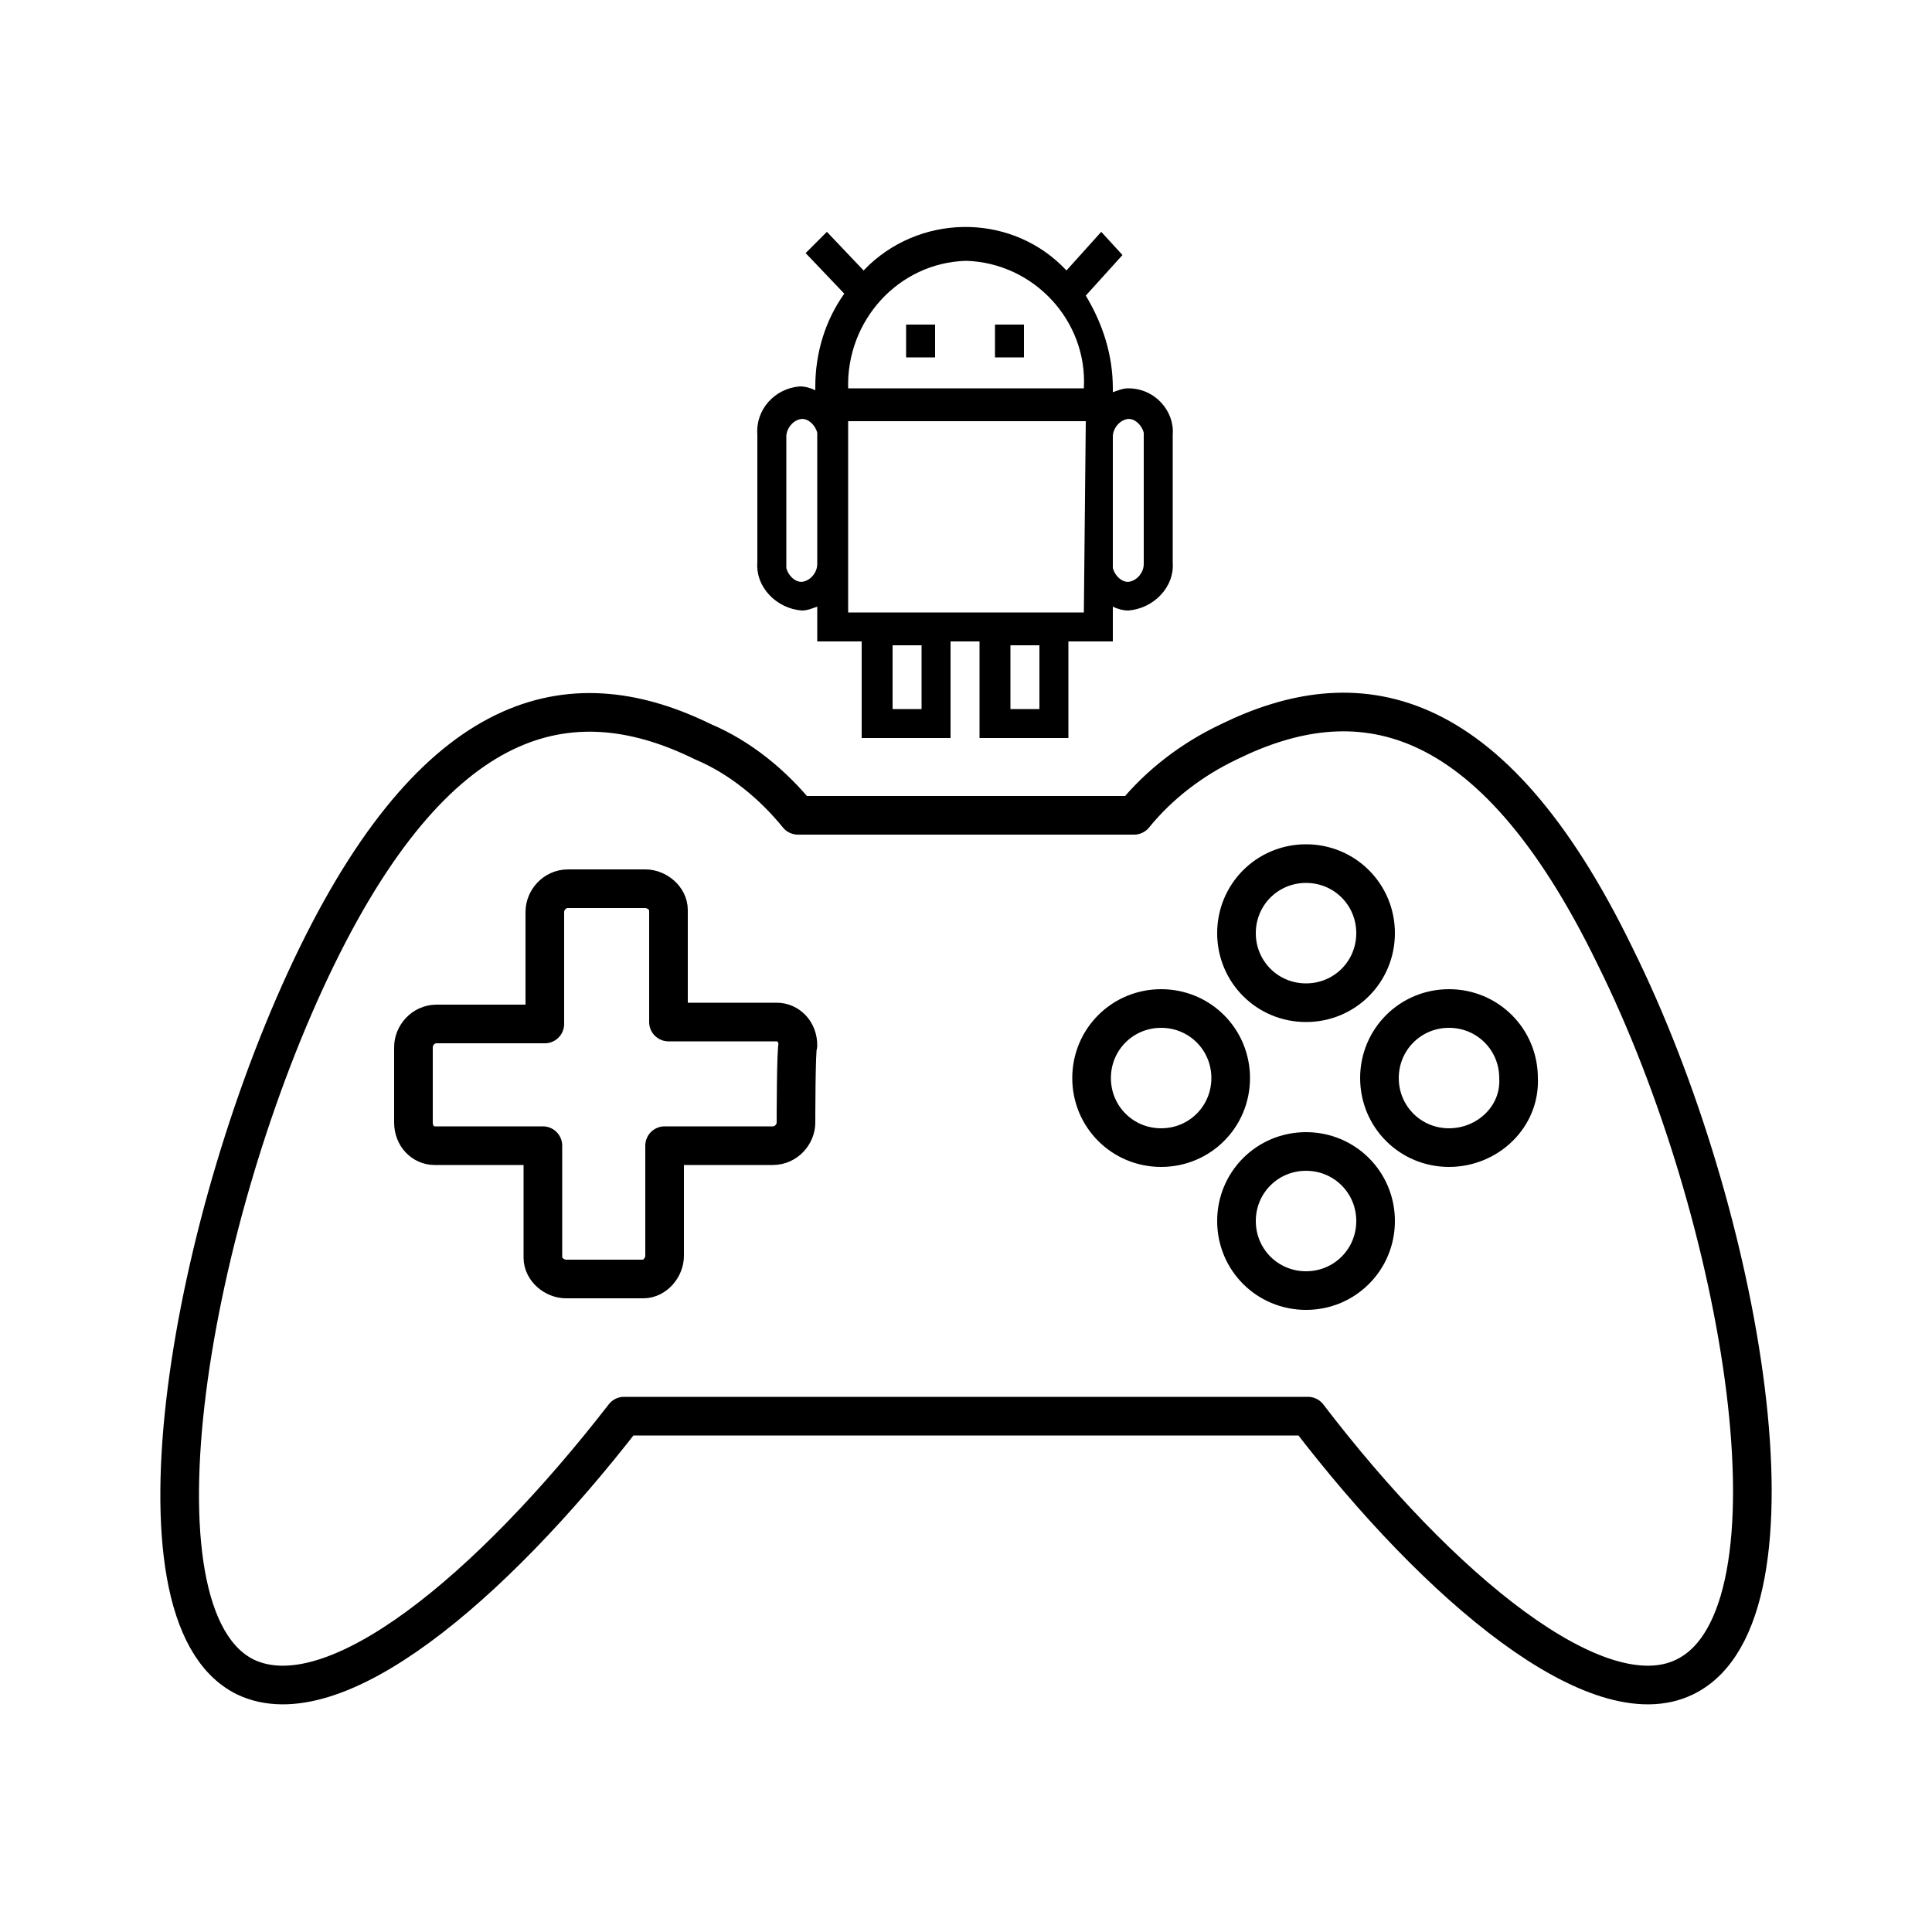
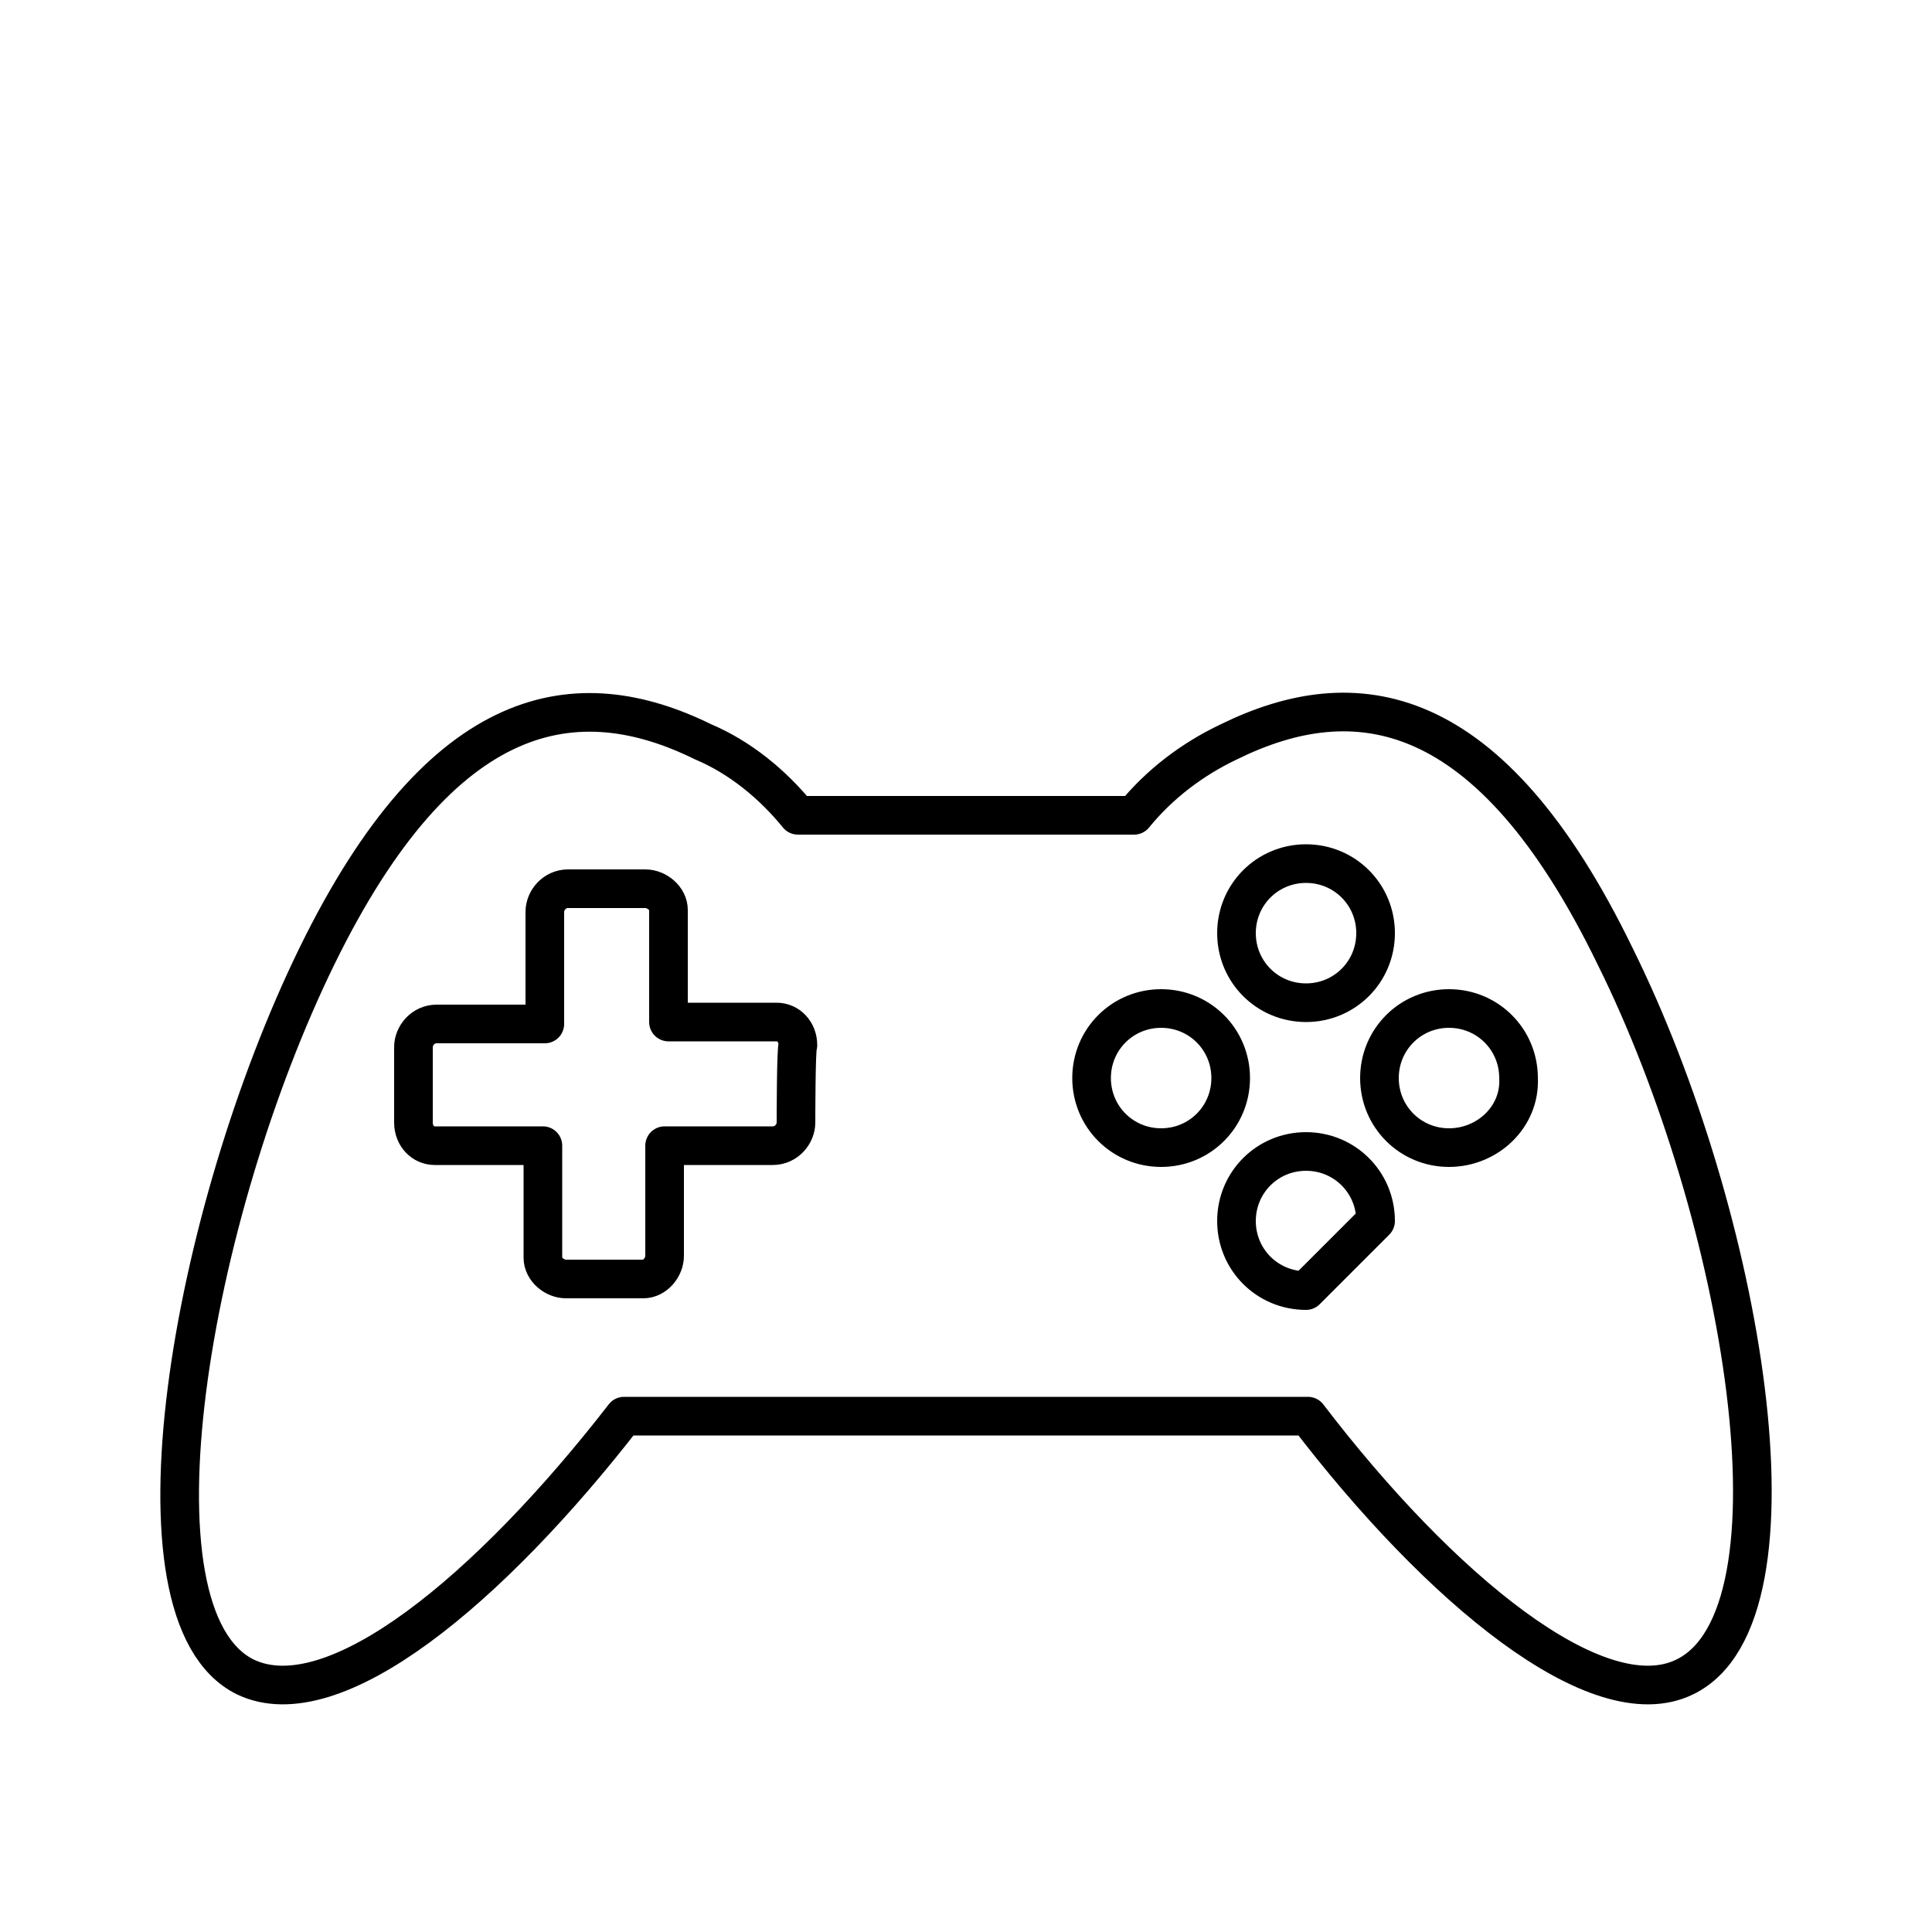
<svg xmlns="http://www.w3.org/2000/svg" version="1.1" id="Layer_1" x="0px" y="0px" viewBox="0 0 100 100" style="enable-background:new 0 0 100 100;" xml:space="preserve">
  <style type="text/css">
	.st0{fill:none;stroke:#000000;stroke-width:2;stroke-linecap:round;stroke-linejoin:round;}
</style>
  <title>Android Games</title>
  <g>
    <g id="Layer_1-2">
      <g id="_1">
-         <path class="st0" d="M83.6,49.5c-6.5-13.4-13.5-14.3-20-11.1c-1.9,0.9-3.6,2.2-4.9,3.8H41.3c-1.3-1.6-3-3-4.9-3.8     c-6.5-3.2-13.5-2.2-20,11.1S6.2,83.6,12.7,86.8c4.6,2.2,12.7-4.6,19.6-13.5h35.4c6.8,8.9,15,15.7,19.5,13.5     C93.8,83.6,90.2,62.8,83.6,49.5z M41.2,58.1c0,0.6-0.5,1.2-1.2,1.2c0,0,0,0,0,0h-5.6V65c0,0.6-0.5,1.2-1.1,1.2c0,0,0,0,0,0h-4     c-0.6,0-1.2-0.5-1.2-1.1c0,0,0,0,0,0v-5.8h-5.6c-0.6,0-1.1-0.5-1.1-1.2v-3.9c0-0.6,0.5-1.2,1.2-1.2c0,0,0,0,0,0h5.6v-5.8     c0-0.6,0.5-1.2,1.2-1.2h4c0.6,0,1.2,0.5,1.2,1.1c0,0,0,0,0,0v5.8h5.6c0.6,0,1.1,0.5,1.1,1.2C41.2,54.2,41.2,58.1,41.2,58.1z      M71.2,48.3c0,2-1.6,3.6-3.6,3.6s-3.6-1.6-3.6-3.6c0-2,1.6-3.6,3.6-3.6c0,0,0,0,0,0C69.6,44.7,71.2,46.3,71.2,48.3z M60.1,59.4     c-2,0-3.6-1.6-3.6-3.6c0-2,1.6-3.6,3.6-3.6c2,0,3.6,1.6,3.6,3.6c0,0,0,0,0,0C63.7,57.8,62.1,59.4,60.1,59.4L60.1,59.4z M75,59.4     c-2,0-3.6-1.6-3.6-3.6c0-2,1.6-3.6,3.6-3.6c2,0,3.6,1.6,3.6,3.6c0,0,0,0,0,0C78.7,57.8,77,59.4,75,59.4L75,59.4L75,59.4z      M67.6,66.8c-2,0-3.6-1.6-3.6-3.6c0-2,1.6-3.6,3.6-3.6c2,0,3.6,1.6,3.6,3.6l0,0C71.2,65.2,69.6,66.8,67.6,66.8z" />
-         <path d="M58.4,20.1c-0.3,0-0.5,0.1-0.8,0.2v-0.2c0-1.7-0.5-3.3-1.4-4.8l1.9-2.1l-1.1-1.2l-1.8,2c-2.7-2.9-7.3-3-10.2-0.3     c-0.1,0.1-0.2,0.2-0.3,0.3l-1.9-2l-1.1,1.1l2,2.1c-1,1.4-1.5,3.1-1.5,4.8v0.2c-0.2-0.1-0.5-0.2-0.8-0.2c-1.3,0.1-2.3,1.2-2.2,2.5     v6.6c-0.1,1.3,1,2.4,2.3,2.5c0.3,0,0.5-0.1,0.8-0.2v1.8h2.3v5h4.6v-5h1.5v5h4.6v-5h2.3v-1.8c0.2,0.1,0.5,0.2,0.8,0.2     c1.3-0.1,2.4-1.2,2.3-2.5v-6.6C60.8,21.3,59.8,20.1,58.4,20.1C58.4,20.1,58.4,20.1,58.4,20.1z M42.3,29.2c0,0.4-0.3,0.8-0.7,0.9     s-0.8-0.3-0.9-0.7c0-0.1,0-0.1,0-0.2v-6.6c0-0.4,0.3-0.8,0.7-0.9s0.8,0.3,0.9,0.7c0,0.1,0,0.1,0,0.2V29.2z M47.7,36.7h-1.5v-3.3     h1.5L47.7,36.7z M53.8,36.7h-1.5v-3.3h1.5L53.8,36.7z M56.1,31.7H43.9v-9.9h12.3L56.1,31.7z M43.9,20.1c-0.1-3.5,2.6-6.5,6.1-6.6     c3.5,0.1,6.3,3.1,6.1,6.6H43.9z M59.2,29.2c0,0.4-0.3,0.8-0.7,0.9s-0.8-0.3-0.9-0.7c0-0.1,0-0.1,0-0.2v-6.6     c0-0.4,0.3-0.8,0.7-0.9s0.8,0.3,0.9,0.7c0,0.1,0,0.1,0,0.2V29.2z" />
-         <rect x="46.9" y="16.8" width="1.5" height="1.7" />
-         <rect x="51.5" y="16.8" width="1.5" height="1.7" />
+         <path class="st0" d="M83.6,49.5c-6.5-13.4-13.5-14.3-20-11.1c-1.9,0.9-3.6,2.2-4.9,3.8H41.3c-1.3-1.6-3-3-4.9-3.8     c-6.5-3.2-13.5-2.2-20,11.1S6.2,83.6,12.7,86.8c4.6,2.2,12.7-4.6,19.6-13.5h35.4c6.8,8.9,15,15.7,19.5,13.5     C93.8,83.6,90.2,62.8,83.6,49.5z M41.2,58.1c0,0.6-0.5,1.2-1.2,1.2c0,0,0,0,0,0h-5.6V65c0,0.6-0.5,1.2-1.1,1.2c0,0,0,0,0,0h-4     c-0.6,0-1.2-0.5-1.2-1.1c0,0,0,0,0,0v-5.8h-5.6c-0.6,0-1.1-0.5-1.1-1.2v-3.9c0-0.6,0.5-1.2,1.2-1.2c0,0,0,0,0,0h5.6v-5.8     c0-0.6,0.5-1.2,1.2-1.2h4c0.6,0,1.2,0.5,1.2,1.1c0,0,0,0,0,0v5.8h5.6c0.6,0,1.1,0.5,1.1,1.2C41.2,54.2,41.2,58.1,41.2,58.1z      M71.2,48.3c0,2-1.6,3.6-3.6,3.6s-3.6-1.6-3.6-3.6c0-2,1.6-3.6,3.6-3.6c0,0,0,0,0,0C69.6,44.7,71.2,46.3,71.2,48.3z M60.1,59.4     c-2,0-3.6-1.6-3.6-3.6c0-2,1.6-3.6,3.6-3.6c2,0,3.6,1.6,3.6,3.6c0,0,0,0,0,0C63.7,57.8,62.1,59.4,60.1,59.4L60.1,59.4z M75,59.4     c-2,0-3.6-1.6-3.6-3.6c0-2,1.6-3.6,3.6-3.6c2,0,3.6,1.6,3.6,3.6c0,0,0,0,0,0C78.7,57.8,77,59.4,75,59.4L75,59.4L75,59.4z      M67.6,66.8c-2,0-3.6-1.6-3.6-3.6c0-2,1.6-3.6,3.6-3.6c2,0,3.6,1.6,3.6,3.6l0,0z" />
      </g>
    </g>
  </g>
</svg>